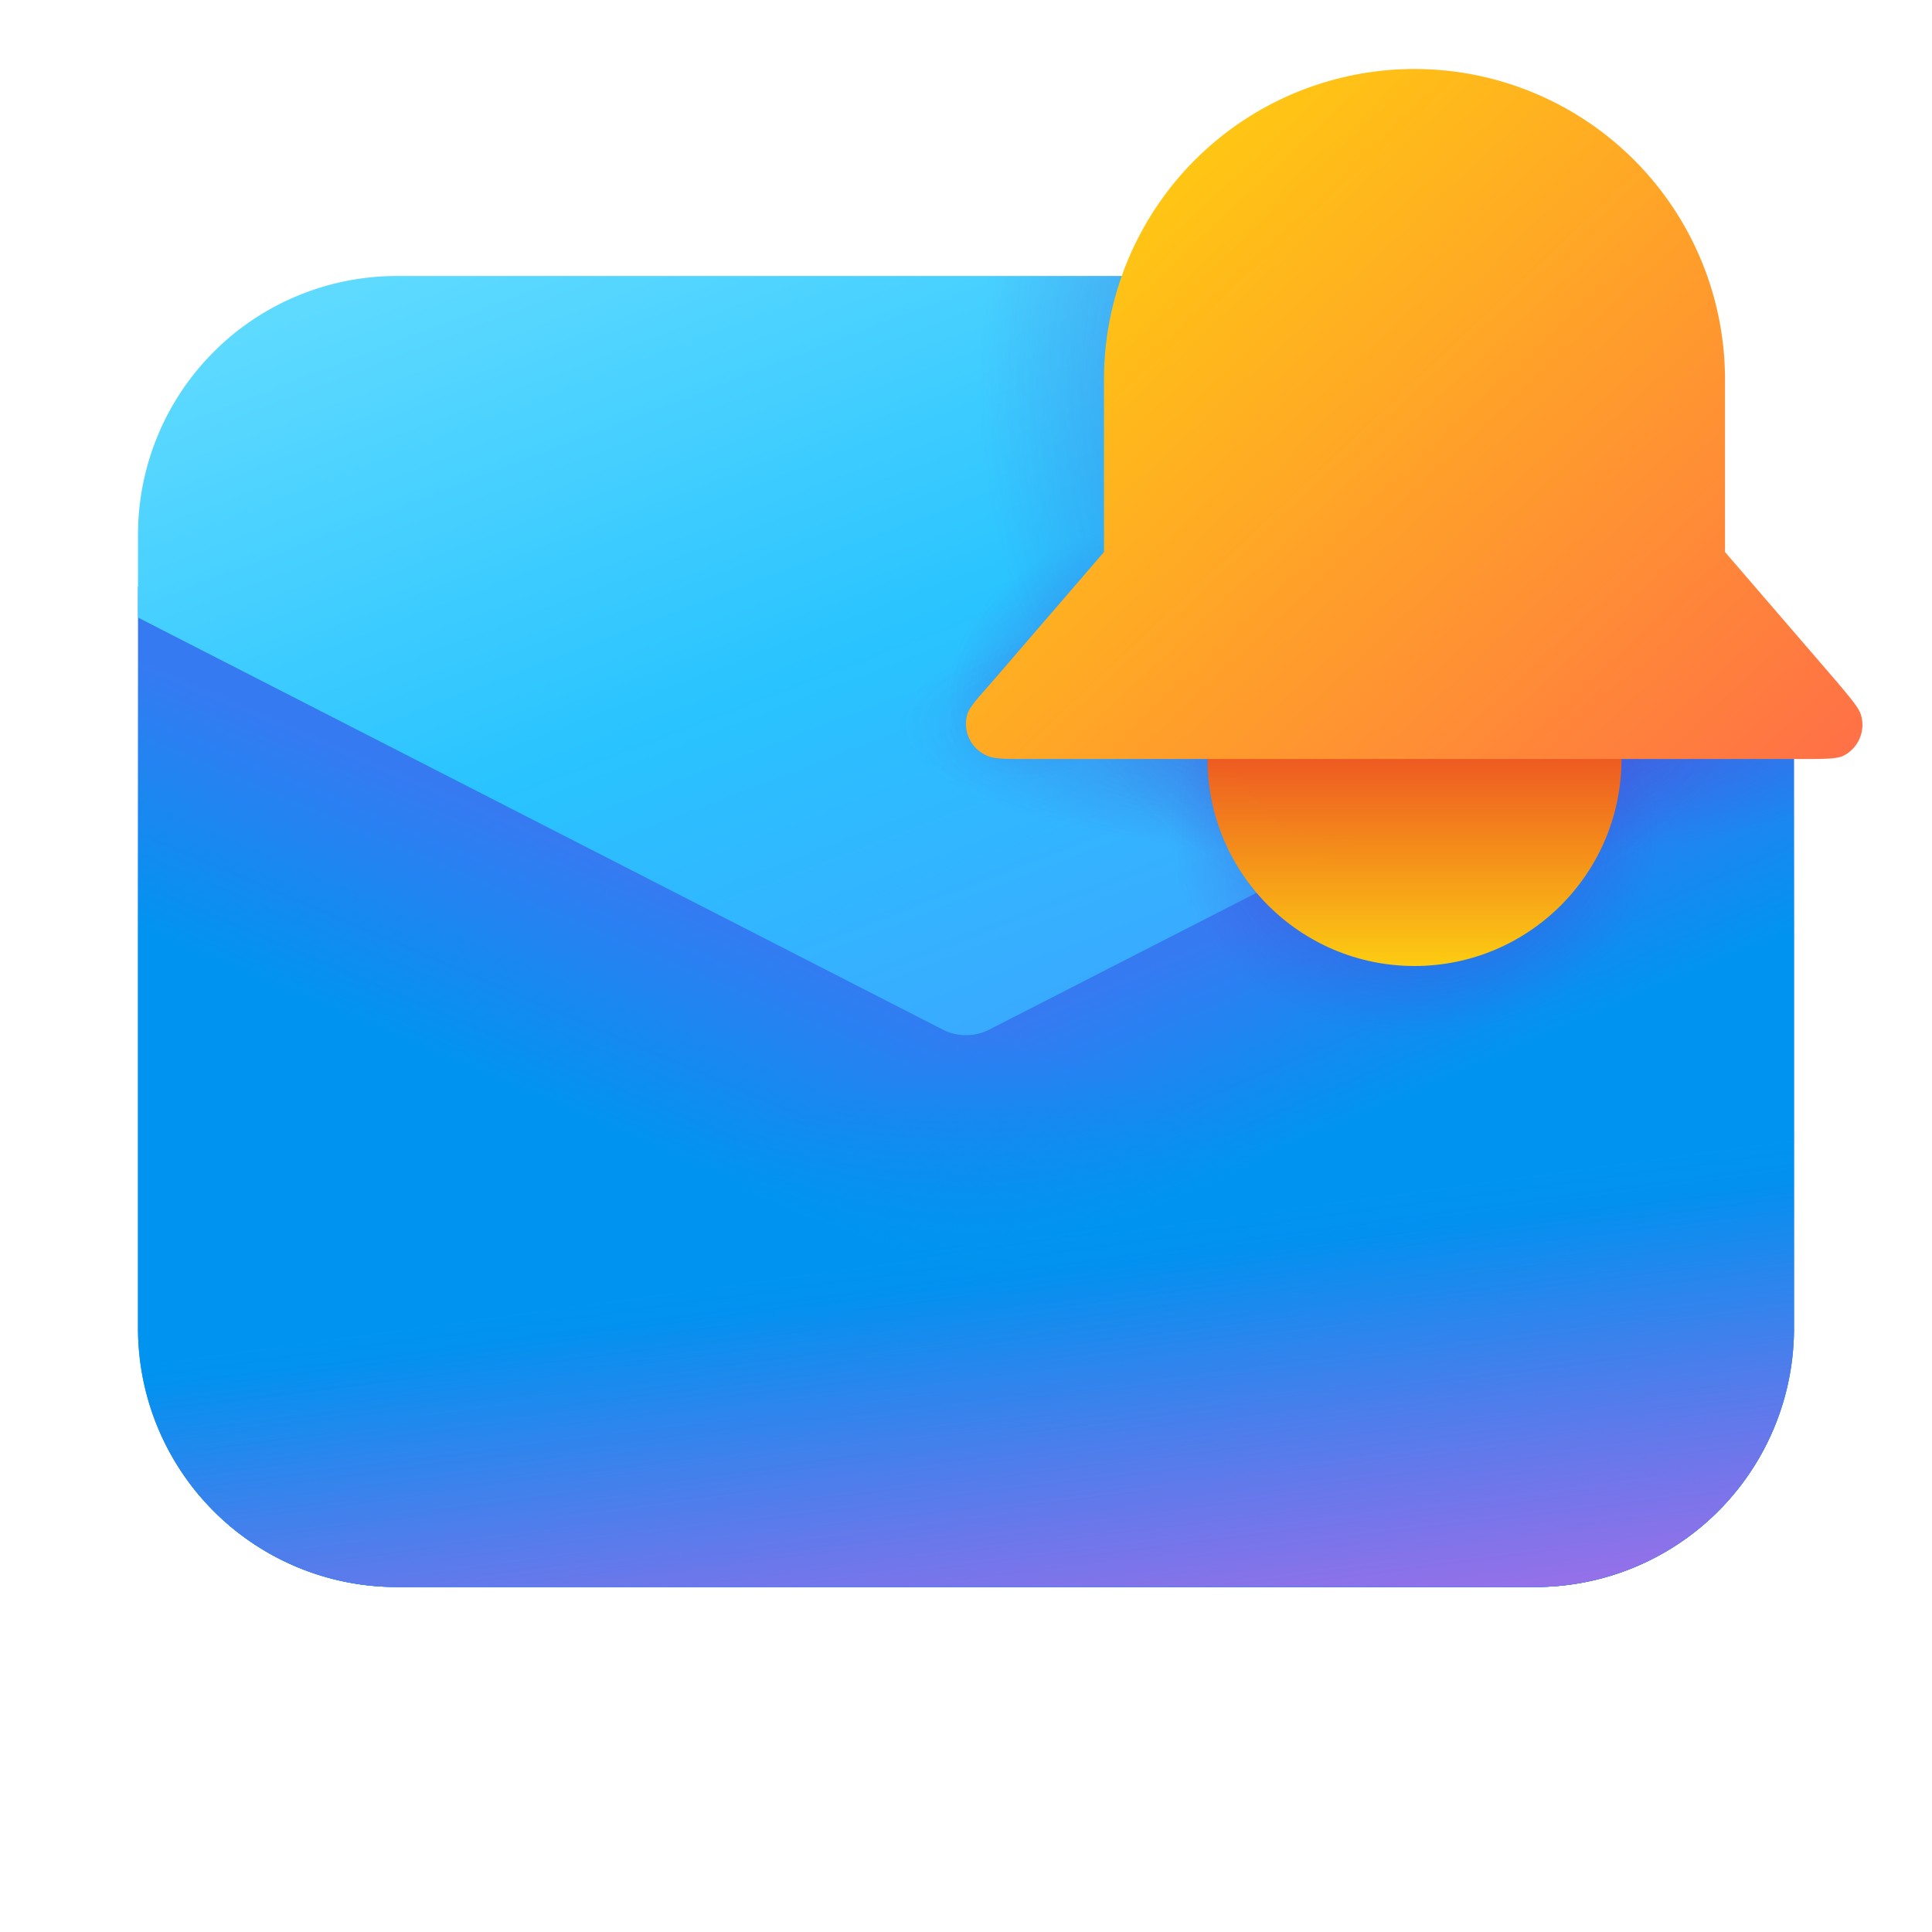
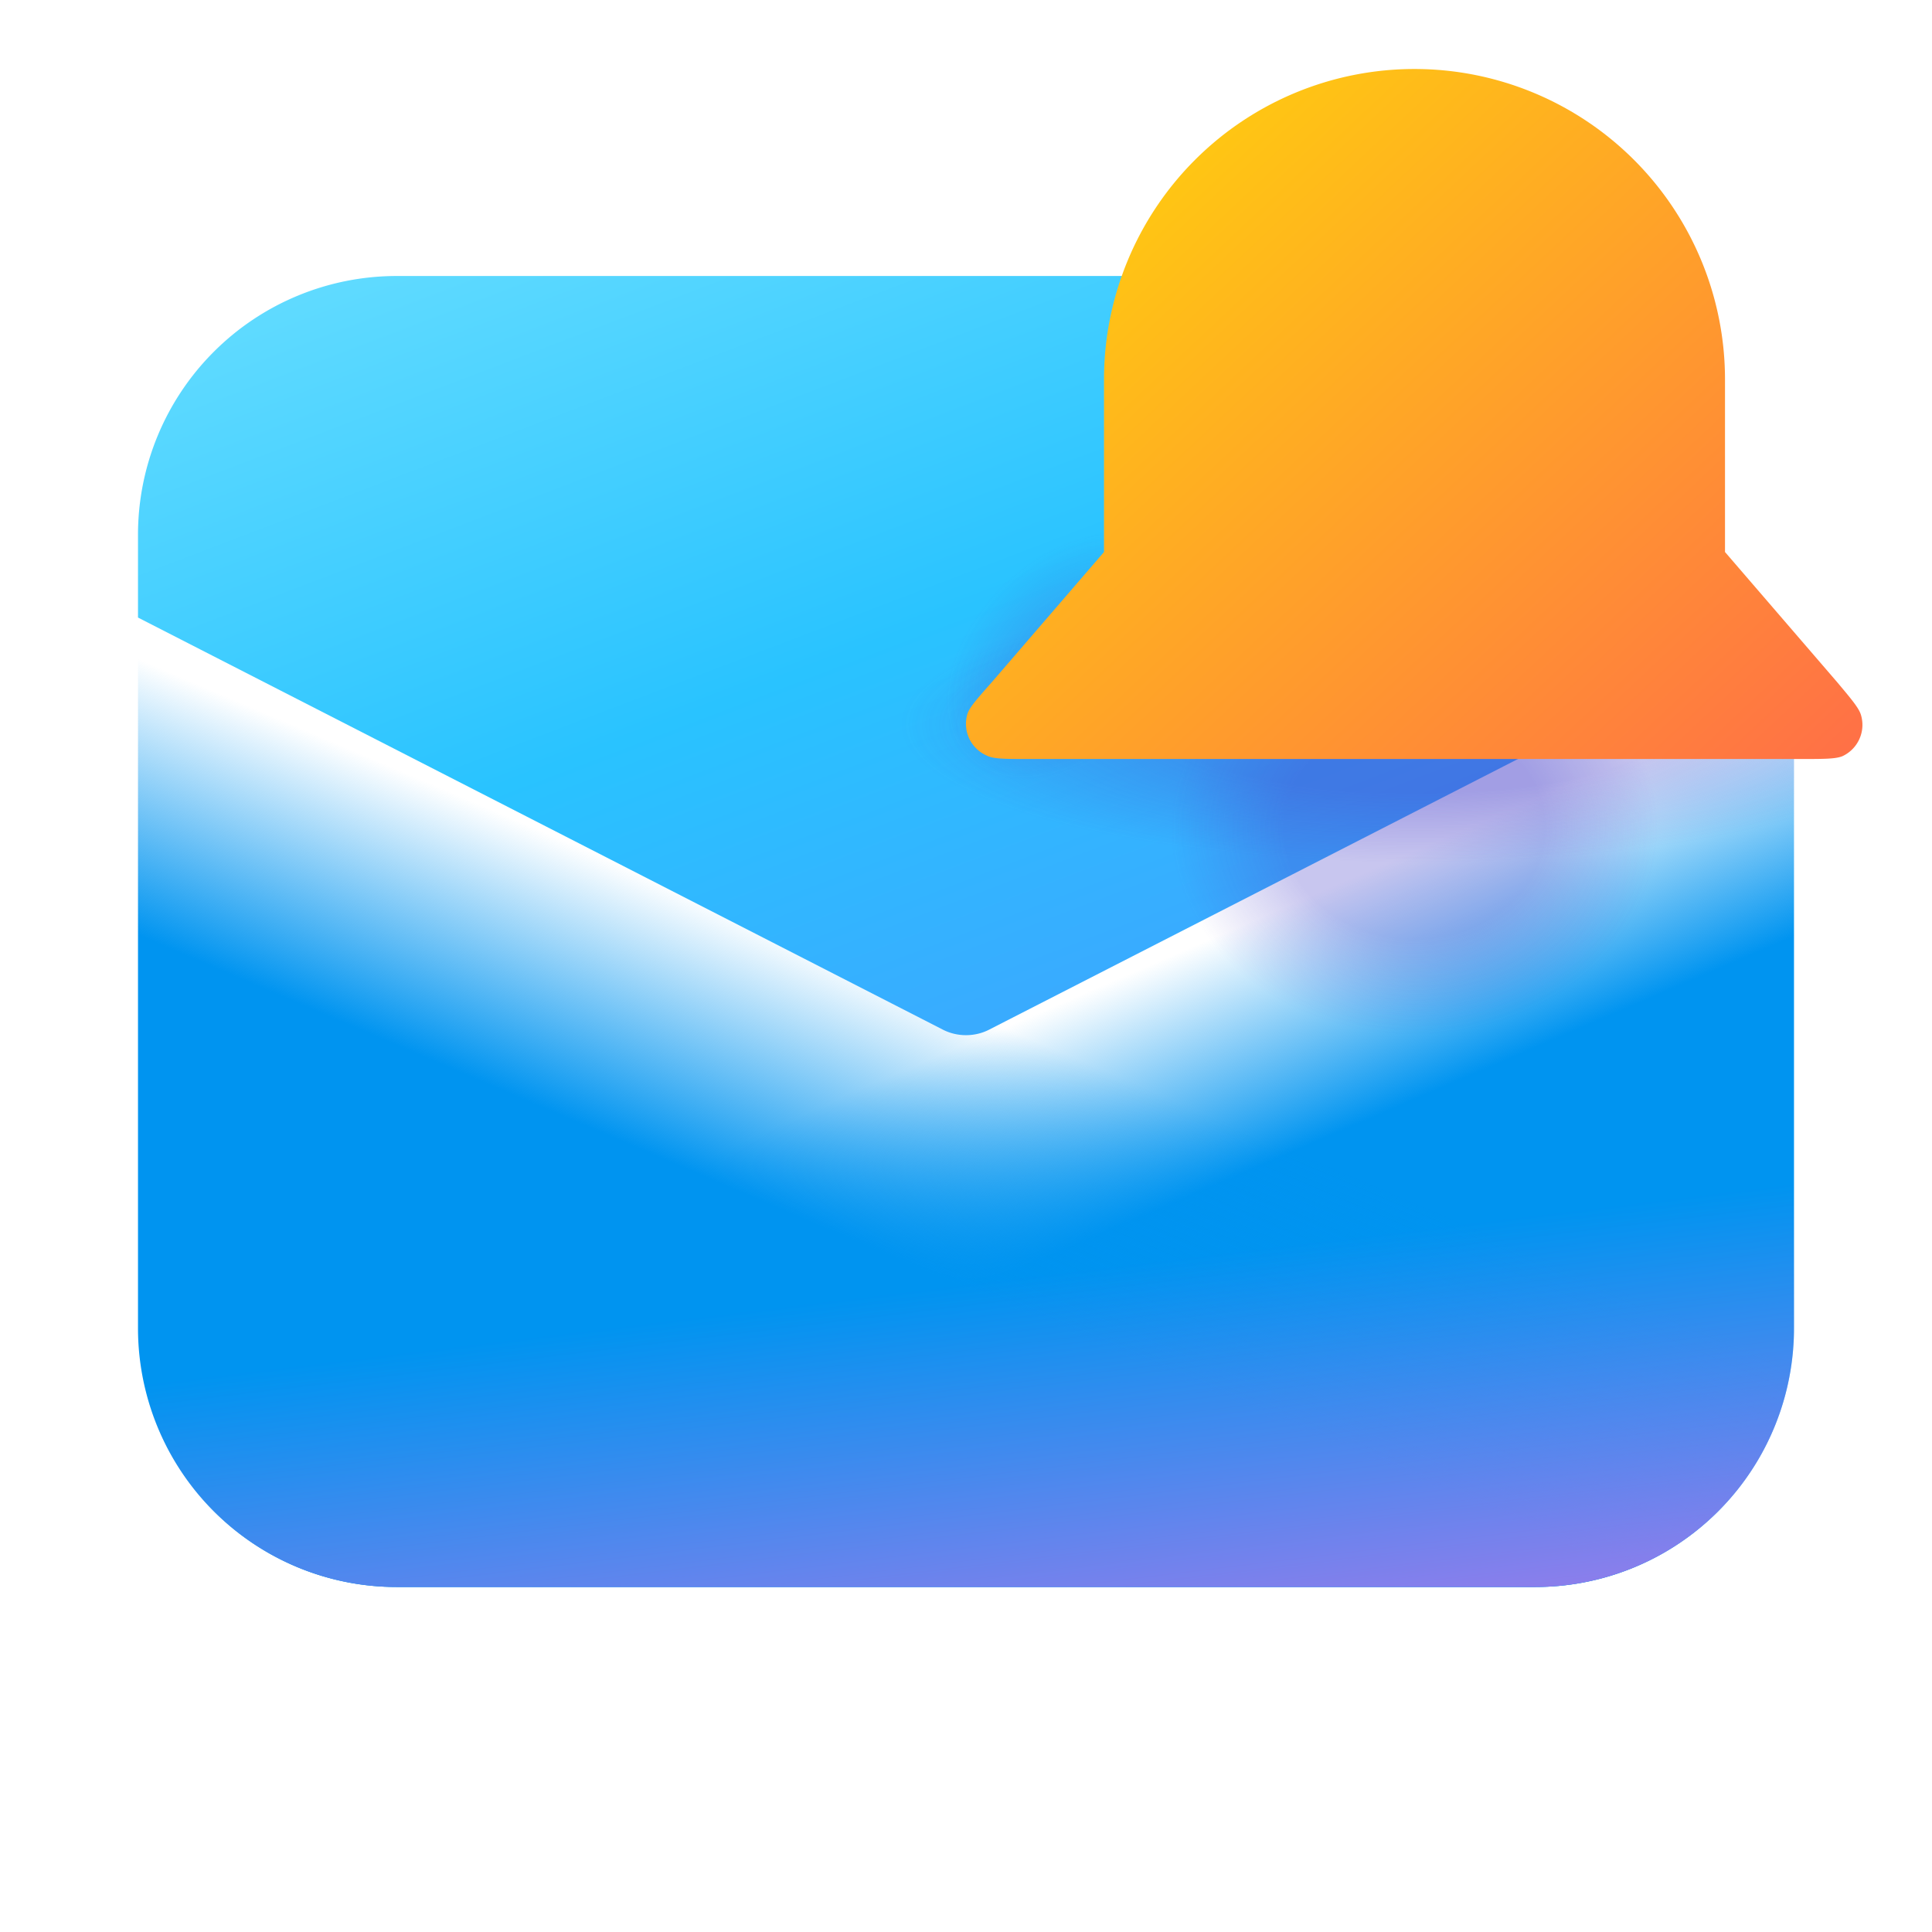
<svg xmlns="http://www.w3.org/2000/svg" width="28" height="28" viewBox="0 0 28 28">
-   <path d="m24.5 9.27-10.16 5.2a.75.75 0 0 1-.68 0L2 8.5v10.75A3.75 3.75 0 0 0 5.75 23h16.5A3.75 3.75 0 0 0 26 19.25V9.5h-1.5v-.23Z" fill="#367AF2" />
  <path d="m24.5 9.27-10.16 5.2a.75.75 0 0 1-.68 0L2 8.5v10.75A3.75 3.75 0 0 0 5.75 23h16.5A3.75 3.75 0 0 0 26 19.25V9.5h-1.5v-.23Z" fill="url(#paint0_linear_72095_9019)" />
  <path d="m24.5 9.27-10.16 5.2a.75.75 0 0 1-.68 0L2 8.5v10.75A3.75 3.75 0 0 0 5.75 23h16.5A3.75 3.75 0 0 0 26 19.25V9.5h-1.5v-.23Z" fill="url(#paint1_linear_72095_9019)" />
-   <path d="m24.5 9.27-10.16 5.2a.75.75 0 0 1-.68 0L2 8.5v10.75A3.75 3.75 0 0 0 5.75 23h16.5A3.75 3.75 0 0 0 26 19.25V9.5h-1.5v-.23Z" fill="url(#paint2_linear_72095_9019)" fill-opacity=".75" />
  <path d="m24.5 9.27-10.16 5.2a.75.75 0 0 1-.68 0L2 8.5v10.75A3.75 3.75 0 0 0 5.75 23h16.5A3.75 3.75 0 0 0 26 19.25V9.5h-1.5v-.23Z" fill="url(#paint3_linear_72095_9019)" fill-opacity=".7" />
  <path d="M24.5 4.75A3.73 3.73 0 0 0 22.25 4H5.75A3.75 3.75 0 0 0 2 7.75v1.2l11.66 5.97c.21.11.47.11.68 0L24.93 9.5h-.43V4.75Z" fill="url(#paint4_linear_72095_9019)" />
  <path d="M24.5 4.75A3.73 3.73 0 0 0 22.25 4H5.75A3.75 3.75 0 0 0 2 7.75v11.5A3.75 3.75 0 0 0 5.75 23h16.5A3.75 3.75 0 0 0 26 19.25V9.5h-1.5V4.75Z" fill="url(#paint5_radial_72095_9019)" fill-opacity=".3" />
  <path d="M24.5 4.75A3.73 3.73 0 0 0 22.25 4H5.75A3.75 3.75 0 0 0 2 7.75v11.5A3.75 3.75 0 0 0 5.75 23h16.5A3.75 3.75 0 0 0 26 19.25V9.5h-1.5V4.75Z" fill="url(#paint6_radial_72095_9019)" fill-opacity=".3" />
-   <path d="M24.5 4.75A3.73 3.73 0 0 0 22.25 4H5.75A3.75 3.75 0 0 0 2 7.75v11.5A3.75 3.75 0 0 0 5.75 23h16.5A3.75 3.75 0 0 0 26 19.25V9.5h-1.5V4.75Z" fill="url(#paint7_radial_72095_9019)" fill-opacity=".3" />
-   <path d="M24.5 4.75A3.73 3.73 0 0 0 22.25 4H5.75A3.75 3.75 0 0 0 2 7.75v11.5A3.75 3.75 0 0 0 5.75 23h16.5A3.75 3.75 0 0 0 26 19.25V9.5h-1.5V4.75Z" fill="url(#paint8_radial_72095_9019)" fill-opacity=".3" />
-   <circle cx="20.5" cy="11" r="3" fill="url(#paint9_linear_72095_9019)" />
+   <path d="M24.5 4.75A3.73 3.73 0 0 0 22.25 4H5.75A3.75 3.75 0 0 0 2 7.75A3.75 3.75 0 0 0 5.75 23h16.5A3.75 3.75 0 0 0 26 19.25V9.5h-1.5V4.75Z" fill="url(#paint7_radial_72095_9019)" fill-opacity=".3" />
  <path d="M20.5 1A4.5 4.5 0 0 0 16 5.5V8l-1.62 1.88c-.22.25-.33.37-.36.47a.5.5 0 0 0 .28.6c.1.05.26.05.6.05h11.2c.33 0 .5 0 .6-.04a.5.5 0 0 0 .27-.6c-.03-.1-.14-.23-.35-.48L25 8V5.5A4.5 4.5 0 0 0 20.5 1Z" fill="url(#paint10_linear_72095_9019)" />
  <defs>
    <linearGradient id="paint0_linear_72095_9019" x1="17.5" y1="10.5" x2="23.17" y2="23.7" gradientUnits="userSpaceOnUse">
      <stop offset=".2" stop-color="#0094F0" stop-opacity="0" />
      <stop offset=".43" stop-color="#0094F0" />
    </linearGradient>
    <linearGradient id="paint1_linear_72095_9019" x1="10.57" y1="10.03" x2="4.55" y2="24.15" gradientUnits="userSpaceOnUse">
      <stop offset=".19" stop-color="#0094F0" stop-opacity="0" />
      <stop offset=".43" stop-color="#0094F0" />
    </linearGradient>
    <linearGradient id="paint2_linear_72095_9019" x1="20.33" y1="17.15" x2="21.31" y2="24.34" gradientUnits="userSpaceOnUse">
      <stop stop-color="#2764E7" stop-opacity="0" />
      <stop offset="1" stop-color="#2764E7" />
    </linearGradient>
    <linearGradient id="paint3_linear_72095_9019" x1="17.72" y1="10.28" x2="19.5" y2="24.92" gradientUnits="userSpaceOnUse">
      <stop offset=".53" stop-color="#FF6CE8" stop-opacity="0" />
      <stop offset="1" stop-color="#FF6CE8" />
    </linearGradient>
    <linearGradient id="paint4_linear_72095_9019" x1="9.13" y1=".55" x2="16.48" y2="19.79" gradientUnits="userSpaceOnUse">
      <stop stop-color="#6CE0FF" />
      <stop offset=".46" stop-color="#29C3FF" />
      <stop offset="1" stop-color="#4894FE" />
    </linearGradient>
    <linearGradient id="paint9_linear_72095_9019" x1="20.52" y1="10.5" x2="20.52" y2="14" gradientUnits="userSpaceOnUse">
      <stop stop-color="#EB4824" />
      <stop offset="1" stop-color="#FFCD0F" stop-opacity=".99" />
    </linearGradient>
    <linearGradient id="paint10_linear_72095_9019" x1="27.01" y1="11" x2="17.34" y2=".71" gradientUnits="userSpaceOnUse">
      <stop stop-color="#FF6F47" />
      <stop offset="1" stop-color="#FFCD0F" />
    </linearGradient>
    <radialGradient id="paint5_radial_72095_9019" cx="0" cy="0" r="1" gradientUnits="userSpaceOnUse" gradientTransform="matrix(0 3 -3.531 0 20.5 12)">
      <stop offset=".54" stop-color="#4A43CB" />
      <stop offset="1" stop-color="#4A43CB" stop-opacity="0" />
    </radialGradient>
    <radialGradient id="paint6_radial_72095_9019" cx="0" cy="0" r="1" gradientUnits="userSpaceOnUse" gradientTransform="matrix(0 2 -7.453 0 20.5 10.5)">
      <stop offset=".5" stop-color="#4A43CB" />
      <stop offset="1" stop-color="#4A43CB" stop-opacity="0" />
    </radialGradient>
    <radialGradient id="paint7_radial_72095_9019" cx="0" cy="0" r="1" gradientUnits="userSpaceOnUse" gradientTransform="matrix(1 1 -1.5 1.5 15.5 9.5)">
      <stop stop-color="#4A43CB" />
      <stop offset="1" stop-color="#4A43CB" stop-opacity="0" />
    </radialGradient>
    <radialGradient id="paint8_radial_72095_9019" cx="0" cy="0" r="1" gradientUnits="userSpaceOnUse" gradientTransform="matrix(0 8 -6.312 0 20.5 5.5)">
      <stop offset=".54" stop-color="#4A43CB" />
      <stop offset="1" stop-color="#4A43CB" stop-opacity="0" />
    </radialGradient>
  </defs>
</svg>